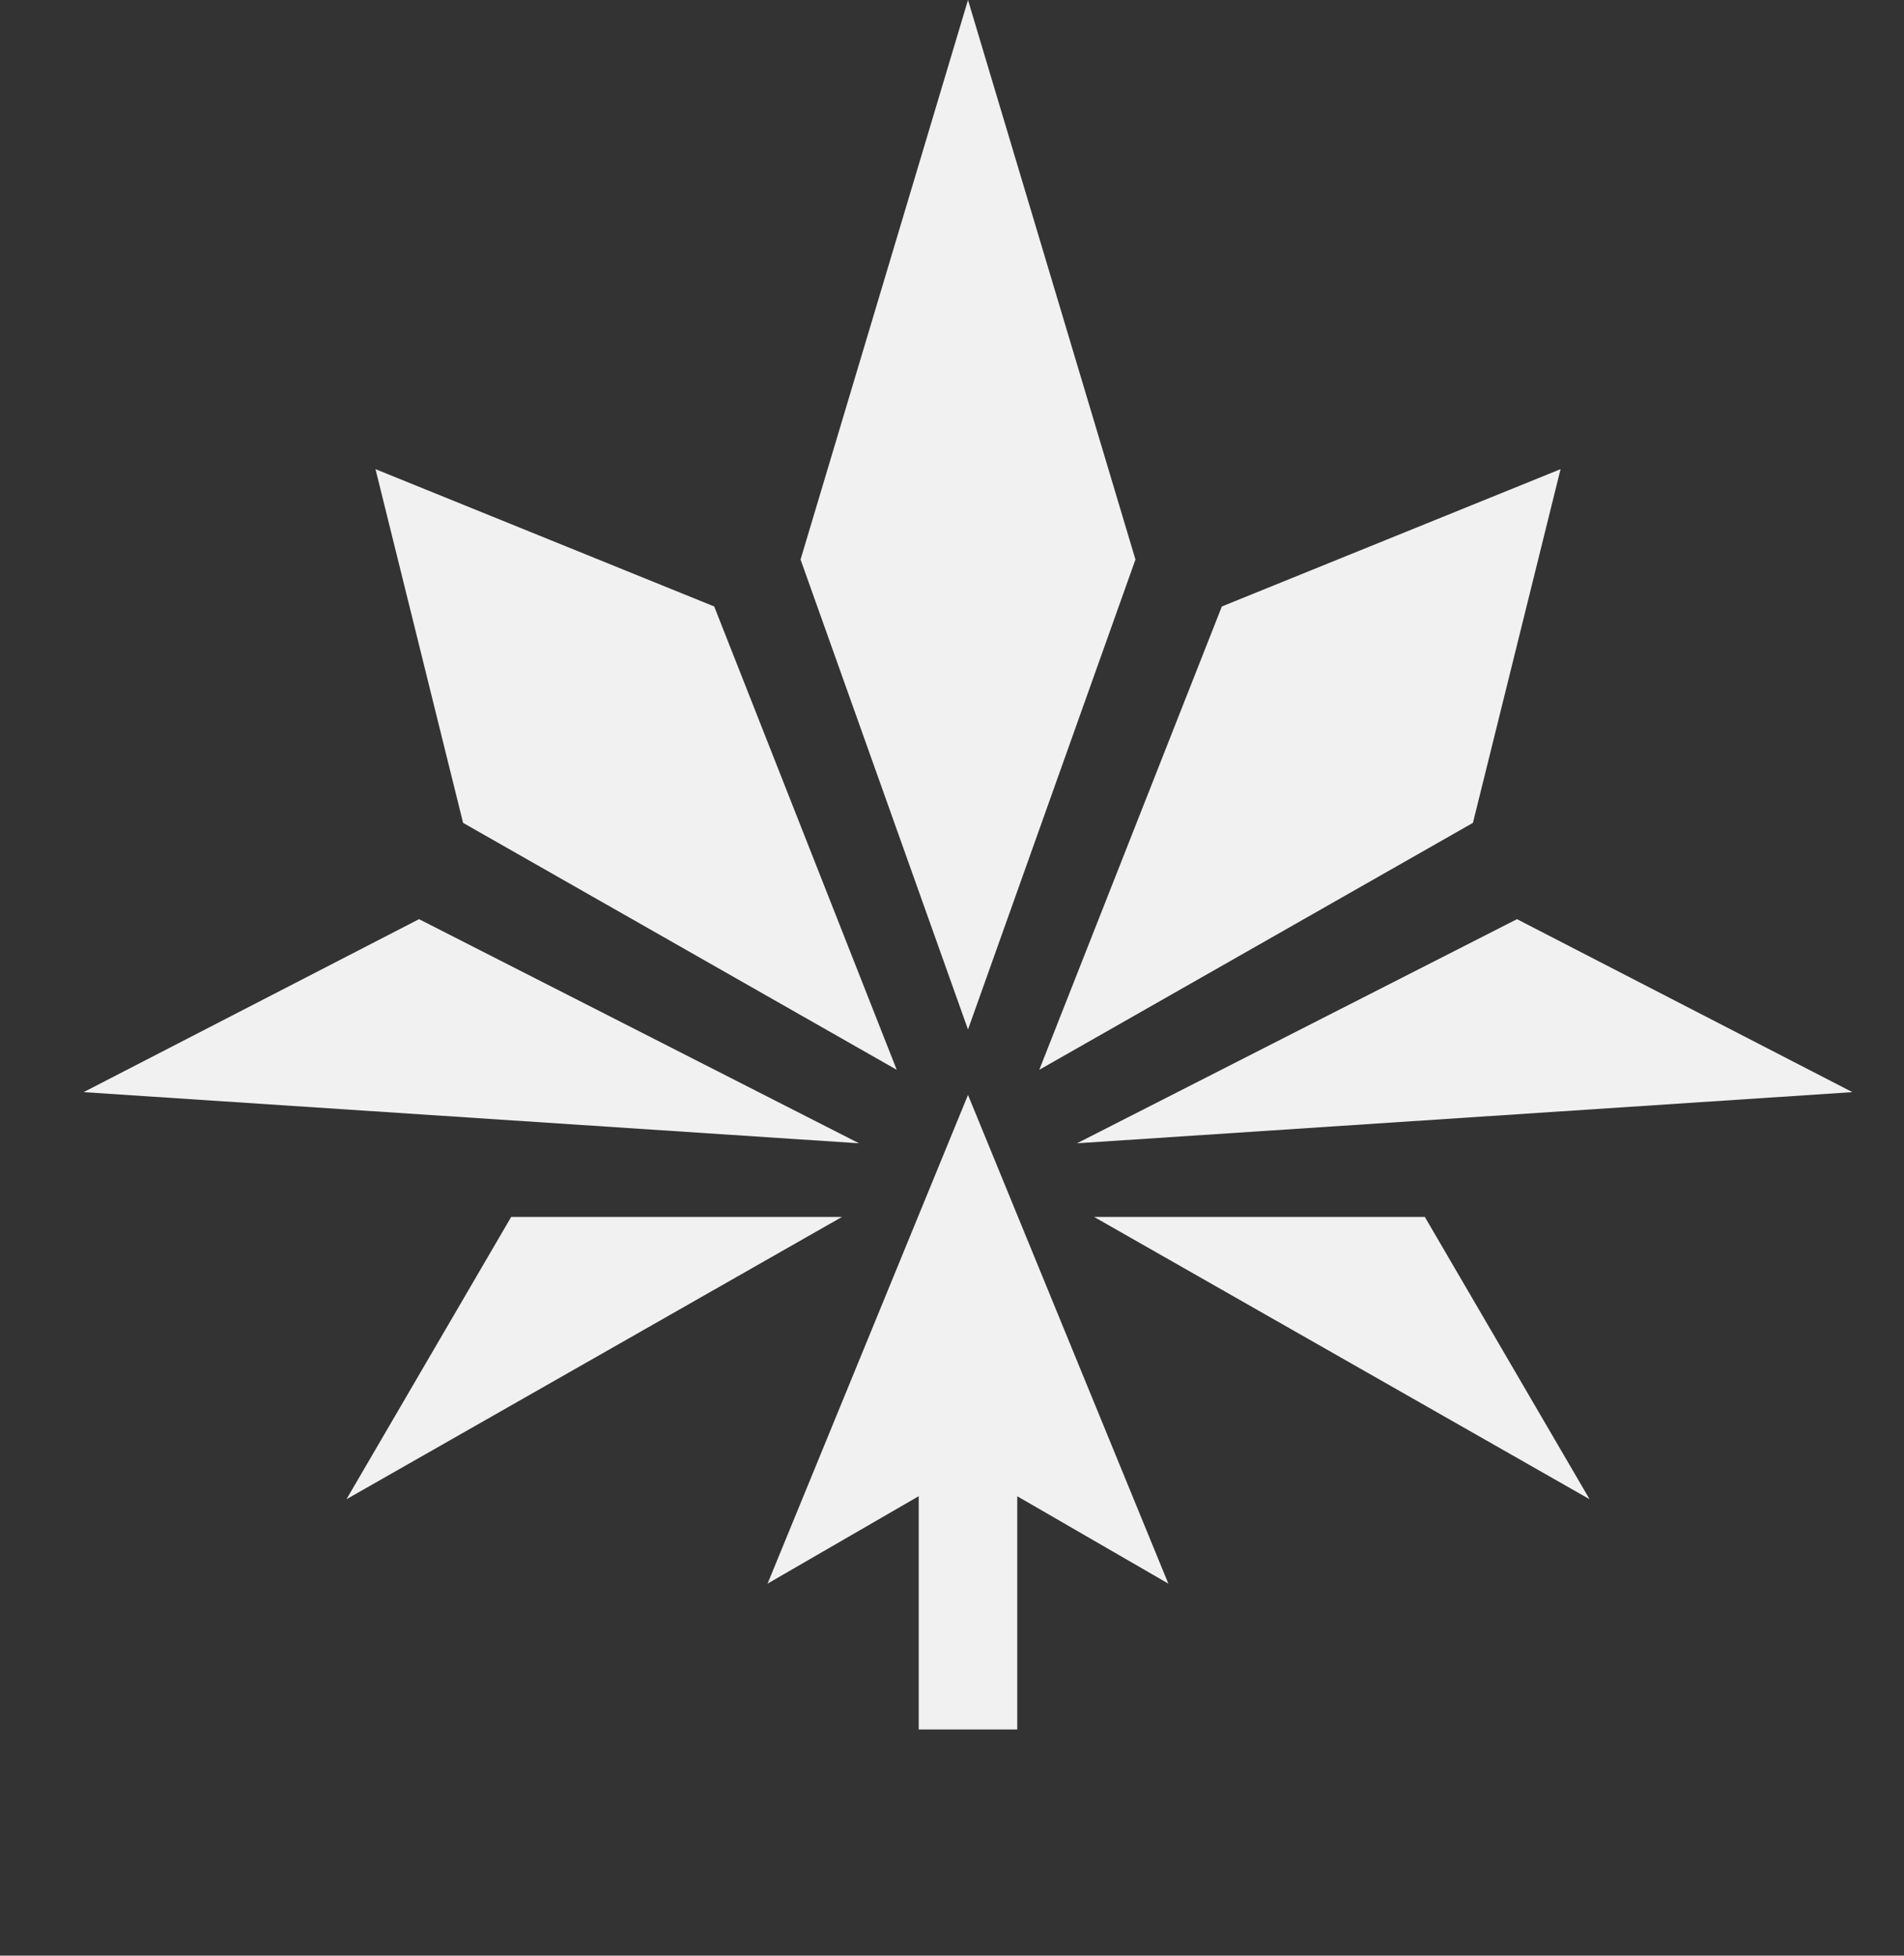
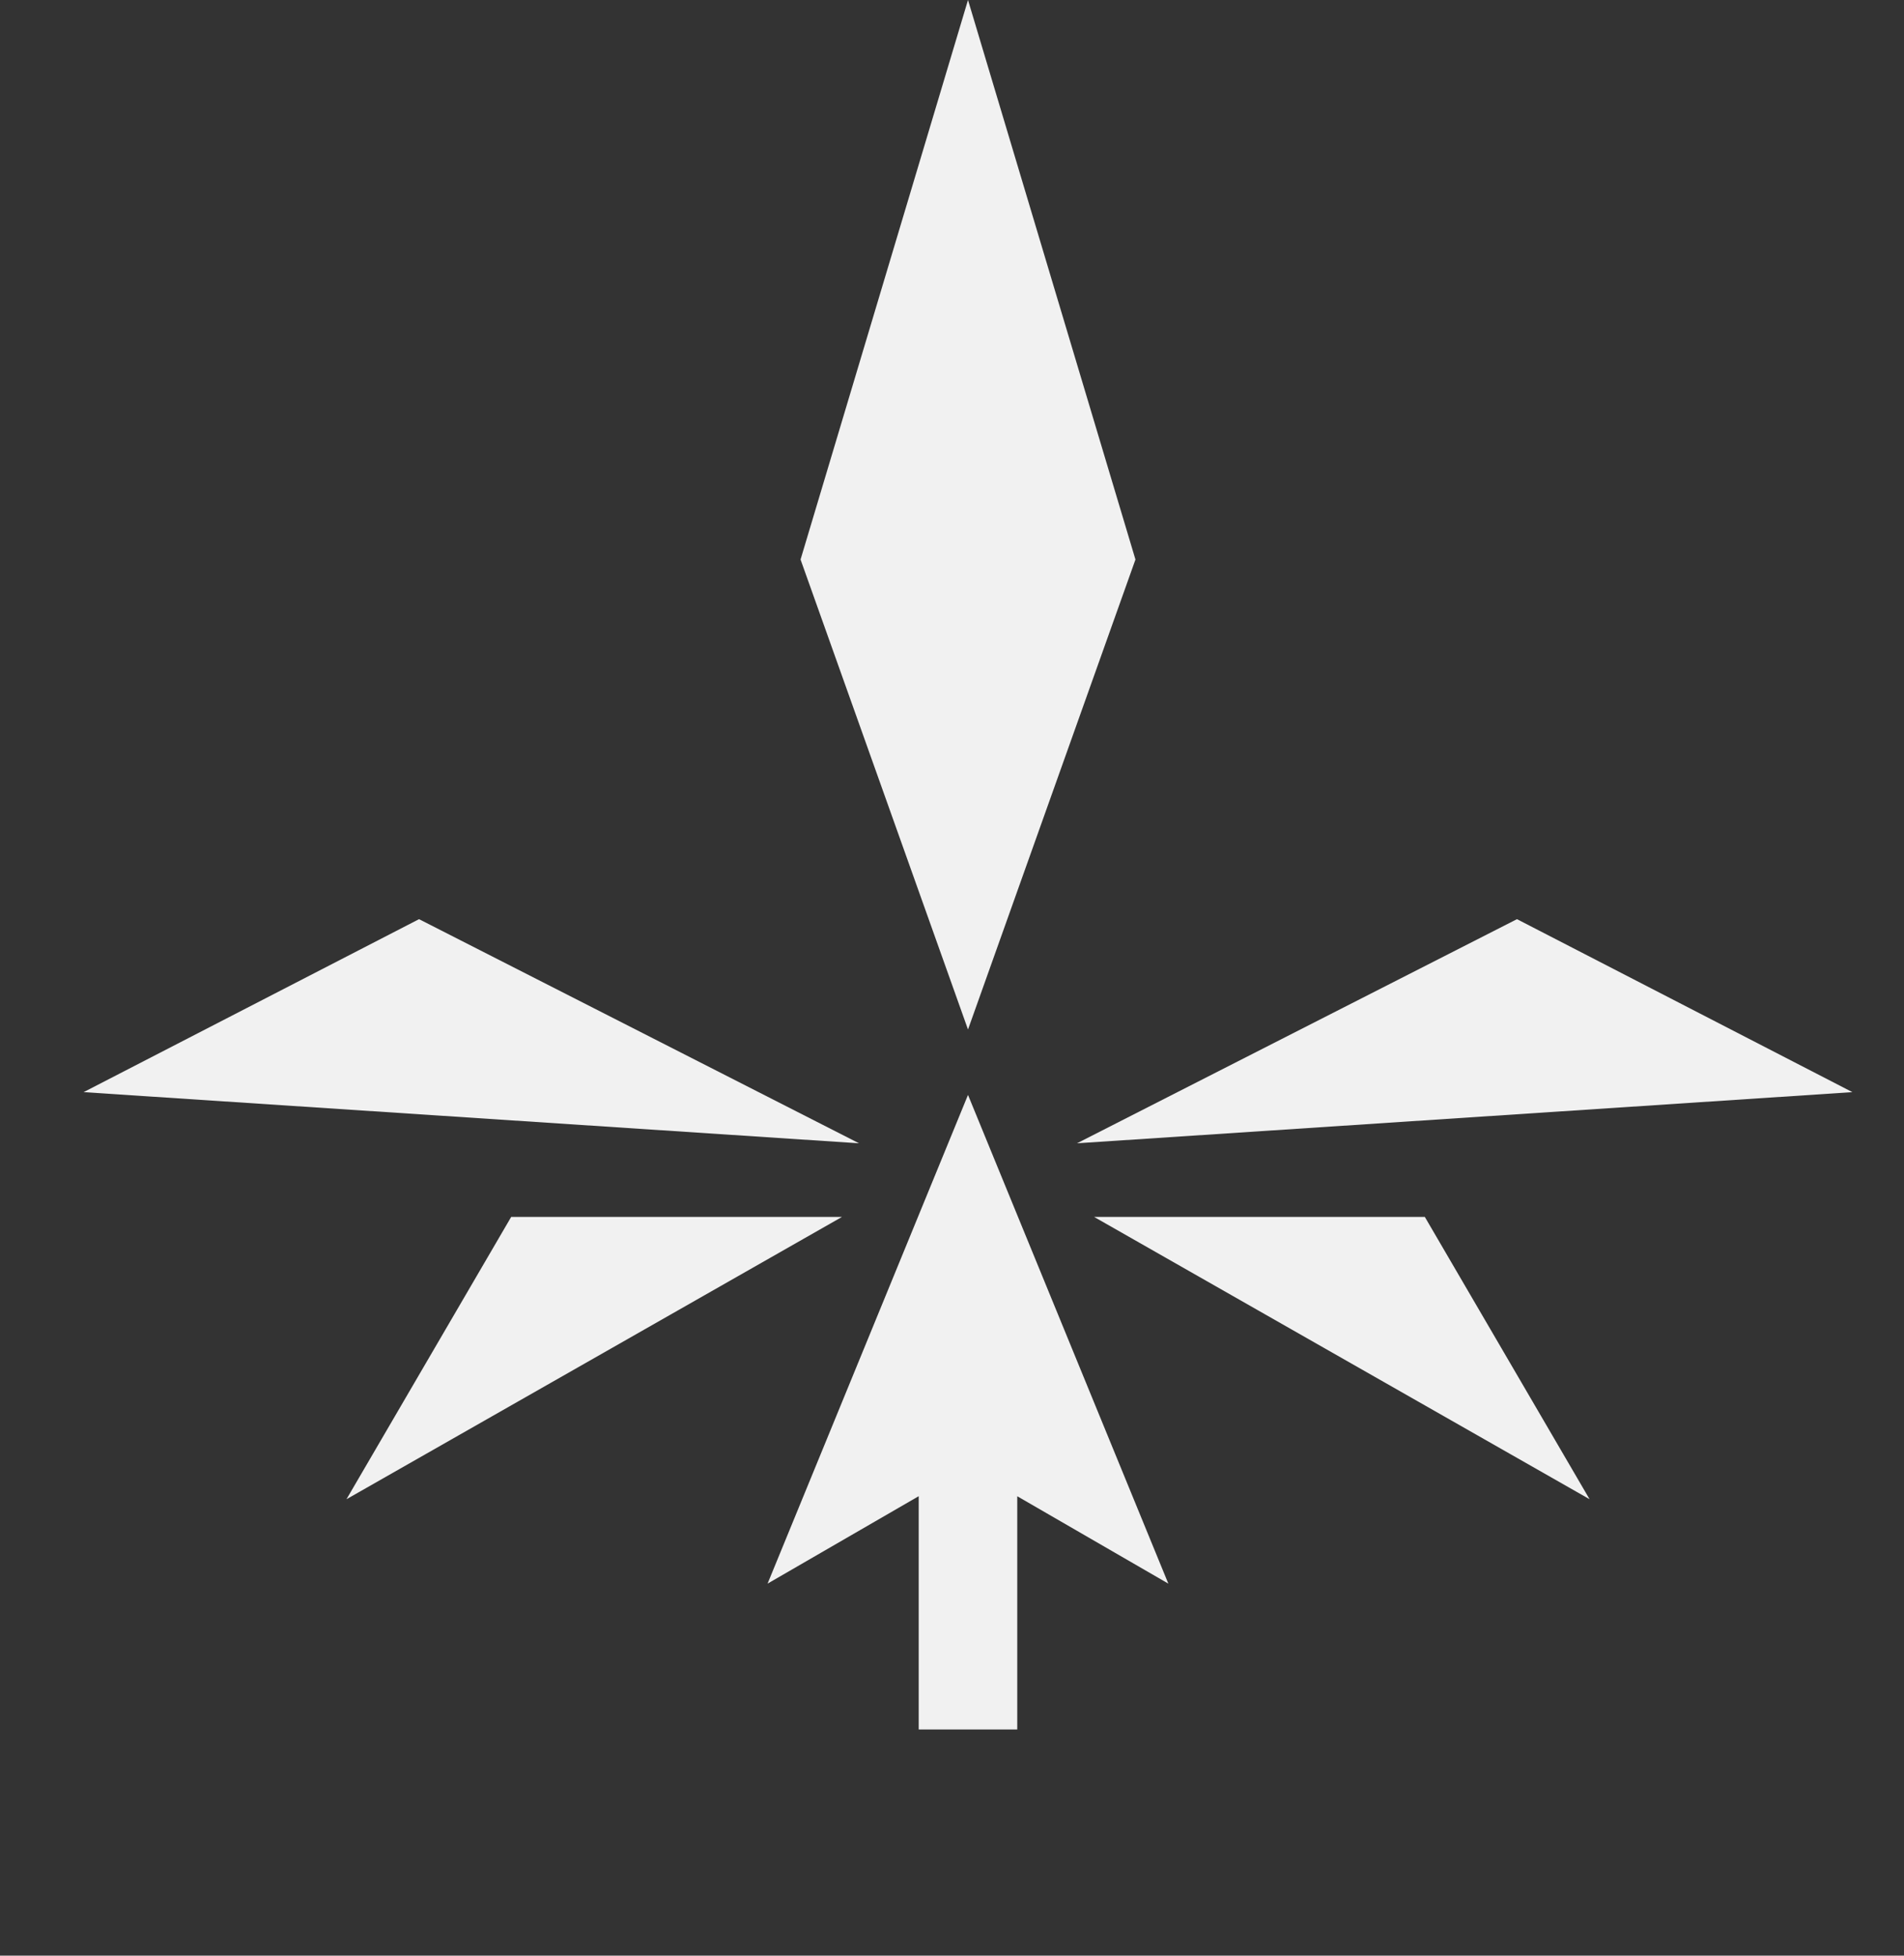
<svg xmlns="http://www.w3.org/2000/svg" width="37" height="38" viewBox="0 0 37 38" fill="none">
  <rect x="0" y="0" width="37" height="38" fill="#333333" stroke="none" />
  <path d="M15.557 10.872L18.811 0L22.065 10.872L18.811 20.004L15.557 10.872Z" fill="#F1F1F1" />
-   <path d="M23.744 11.784L30.326 9.116L28.623 15.989L20.196 20.787L23.744 11.784Z" fill="#F1F1F1" />
  <path d="M29.479 17.86L35.997 21.221L20.929 22.215L29.479 17.86Z" fill="#F1F1F1" />
  <path d="M27.688 23.645L30.89 29.131L21.26 23.645L27.688 23.645Z" fill="#F1F1F1" />
-   <path d="M13.879 11.784L7.297 9.116L8.999 15.989L17.426 20.787L13.879 11.784Z" fill="#F1F1F1" />
  <path d="M8.143 17.86L1.625 21.221L16.693 22.215L8.143 17.86Z" fill="#F1F1F1" />
  <path d="M9.934 23.645L6.733 29.131L16.363 23.645L9.934 23.645Z" fill="#F1F1F1" />
  <path d="M17.853 29.072L17.853 33.605H19.768L19.768 29.073L22.704 30.771L18.811 21.275L14.916 30.771L17.853 29.072Z" fill="#F1F1F1" />
</svg>